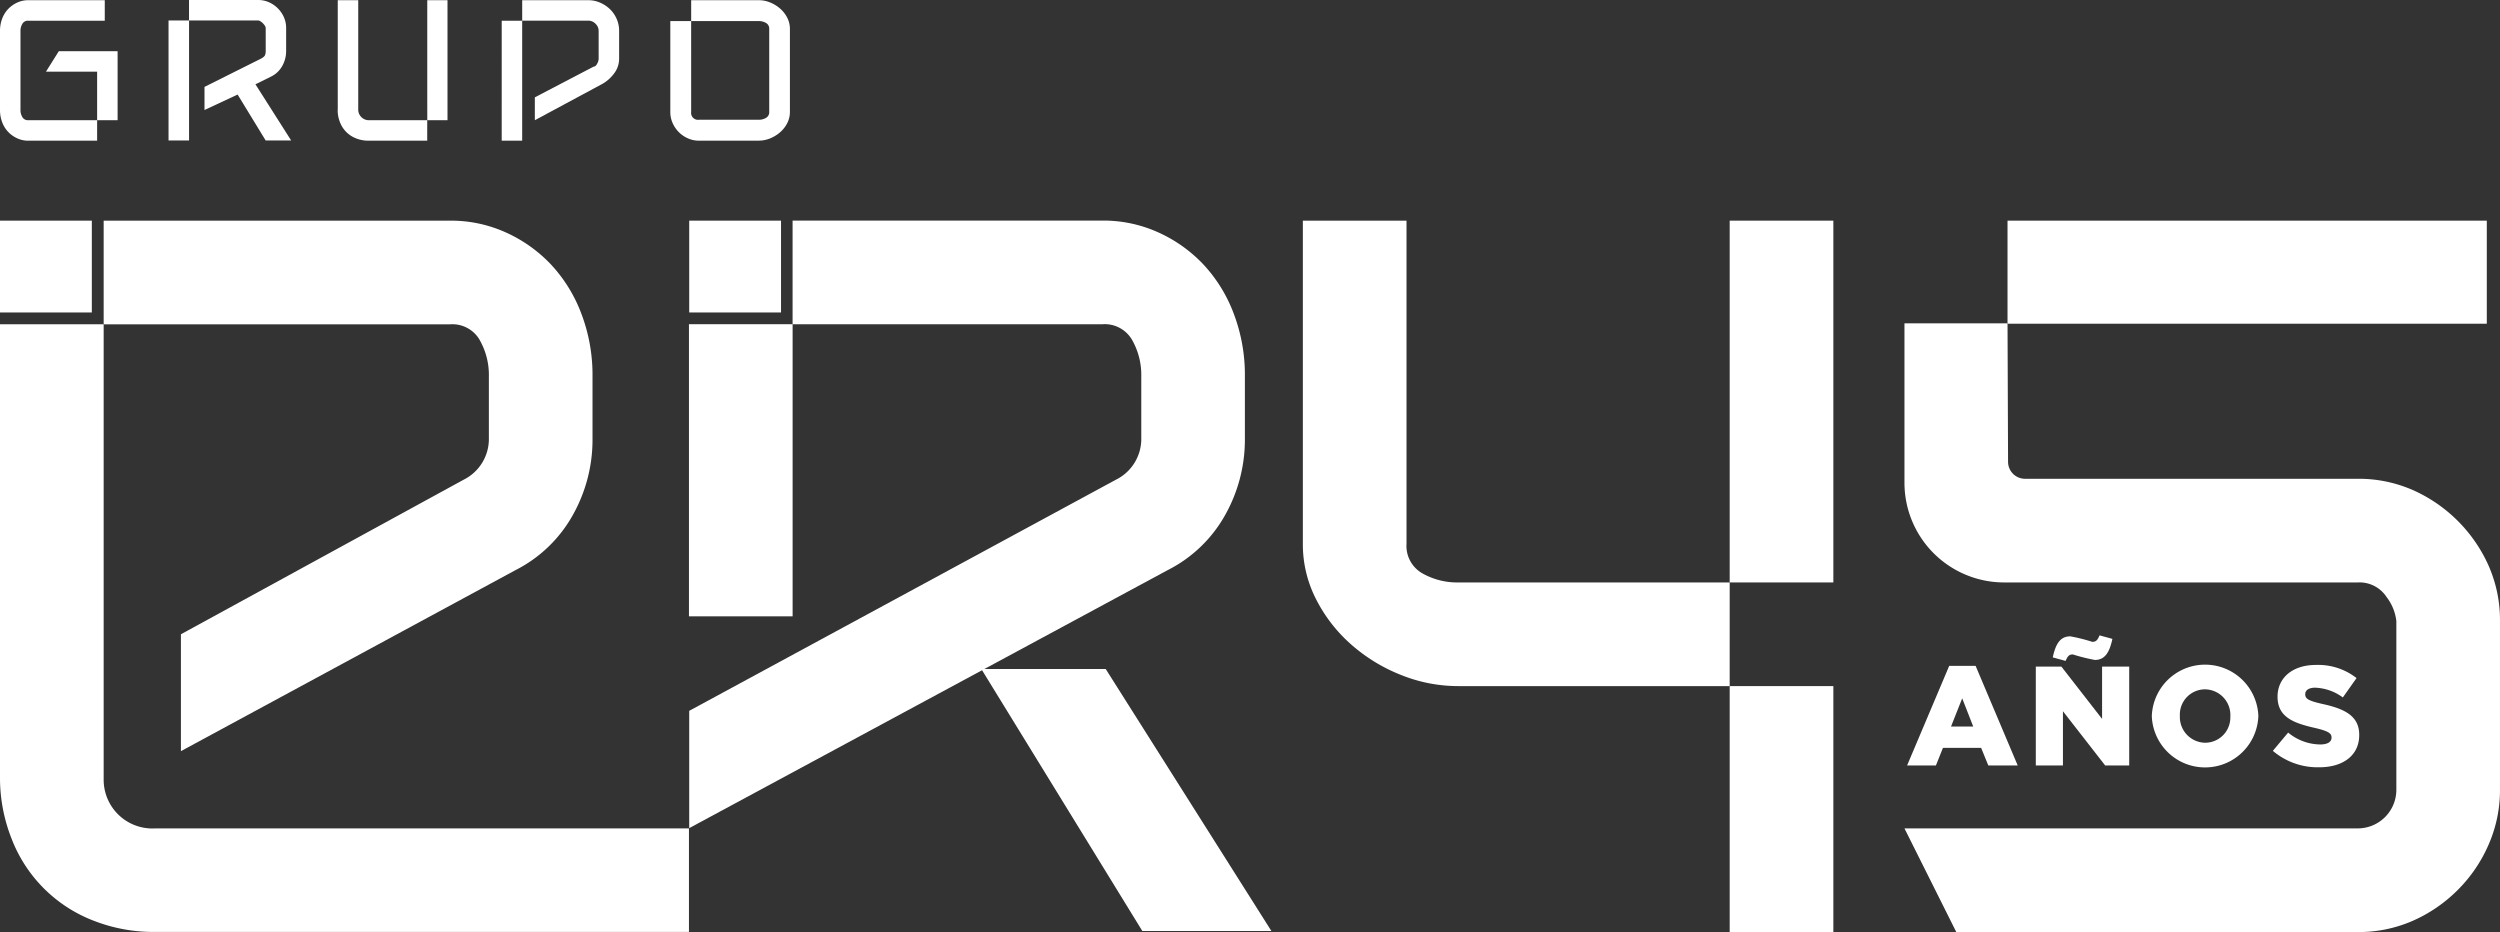
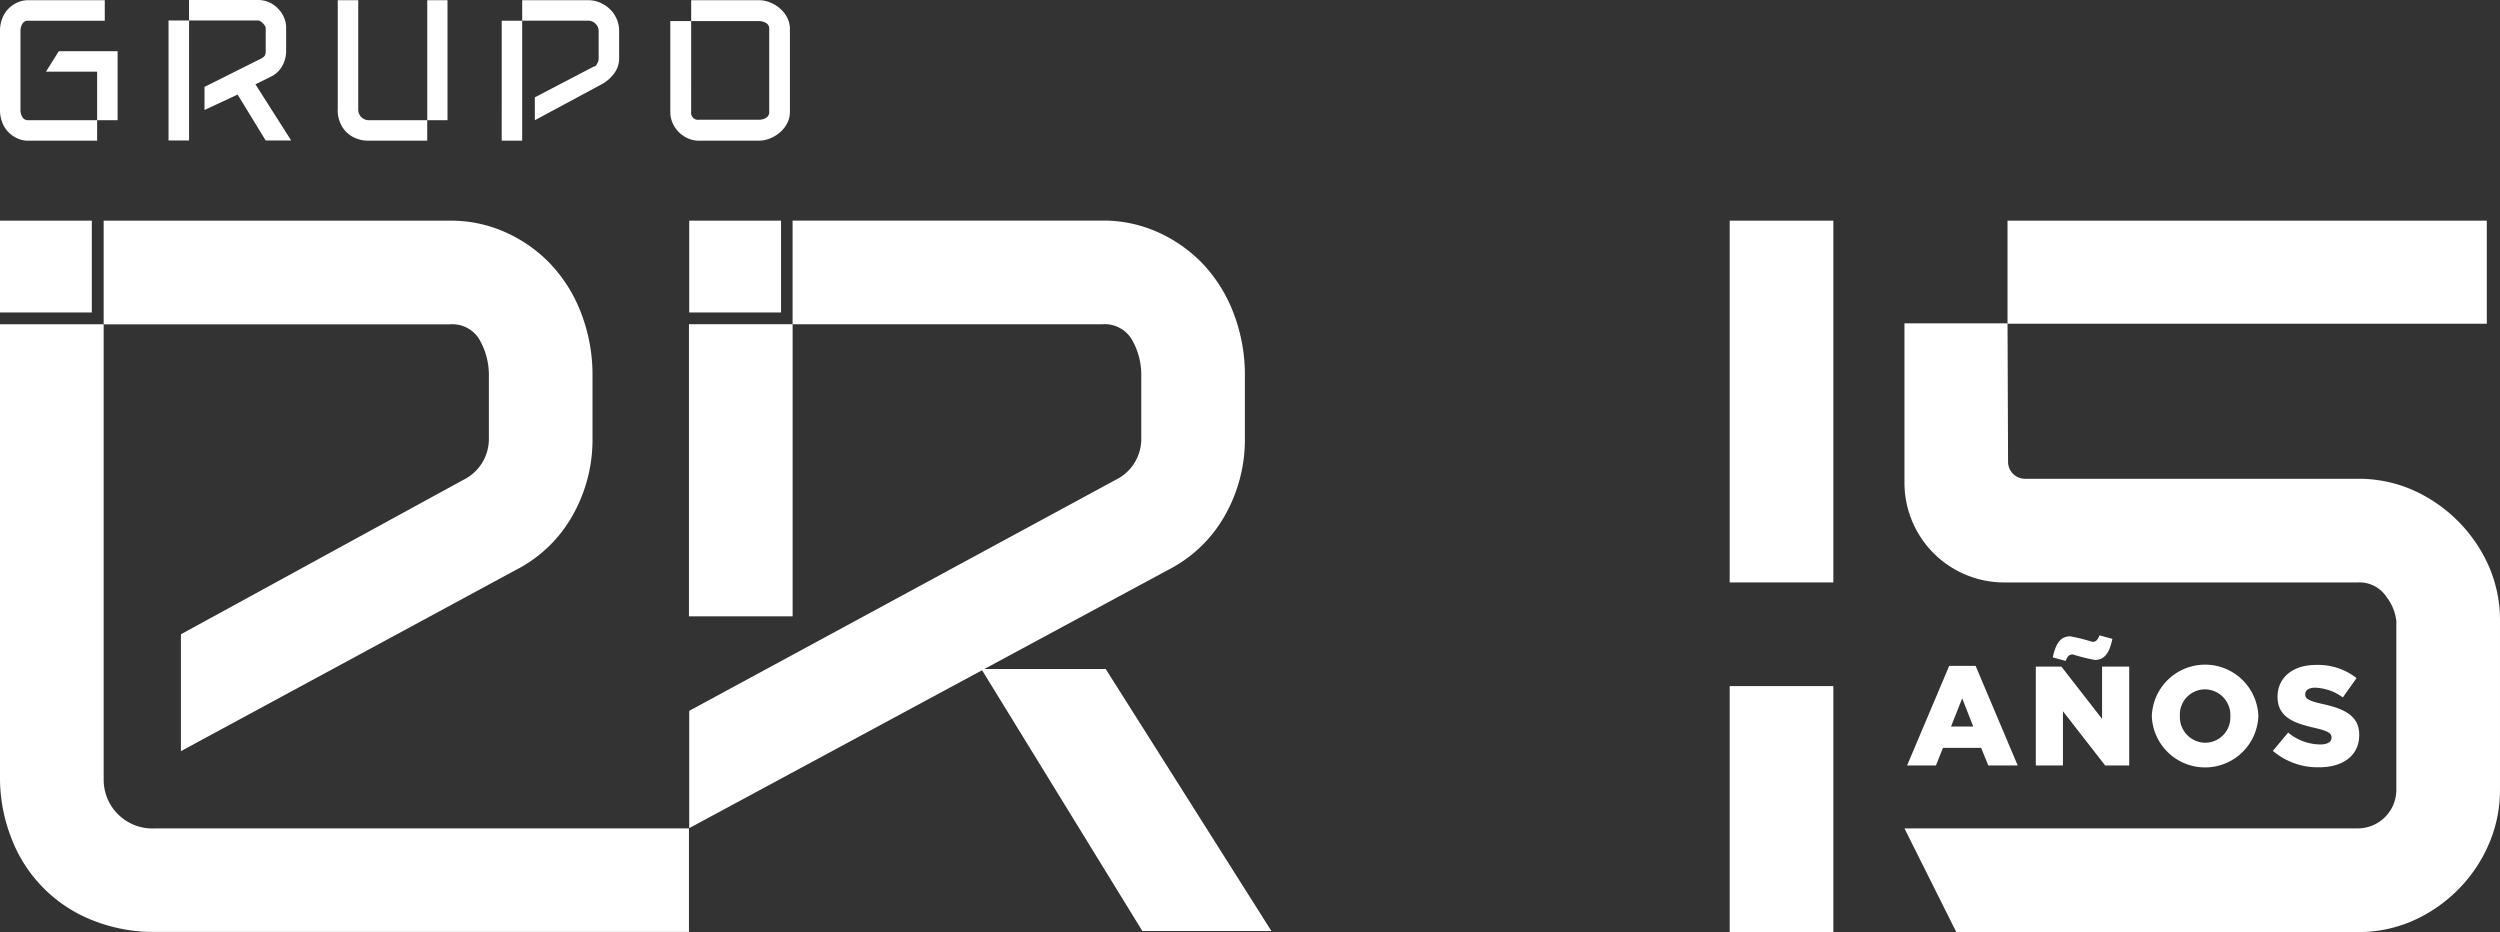
<svg xmlns="http://www.w3.org/2000/svg" id="Grupo_ER_45_anios_white" data-name="Grupo ER 45 anios white" width="186.324" height="69.464" viewBox="0 0 186.324 69.464">
  <rect x="0" y="0" width="186.324" height="69.464" fill="#333333" stroke="none" />
  <defs>
    <clipPath id="clip-path">
      <rect id="Rectángulo_418" data-name="Rectángulo 418" width="186.324" height="69.464" fill="#fff" />
    </clipPath>
  </defs>
  <g id="Grupo_641" data-name="Grupo 641" clip-path="url(#clip-path)">
    <path id="Trazado_406" data-name="Trazado 406" d="M0,8.254V2.36a2.529,2.529,0,0,1,.165-.92A2.12,2.12,0,0,1,.621.715,2.194,2.194,0,0,1,1.294.244a1.928,1.928,0,0,1,.8-.172H7.808V1.6H2.094a.467.467,0,0,0-.426.232,1,1,0,0,0-.142.531V8.254a.994.994,0,0,0,.142.531.467.467,0,0,0,.426.232H7.239V5.4H3.425l.957-1.526H8.765V9.016H7.239v1.526H2.094a1.922,1.922,0,0,1-.8-.172A2.179,2.179,0,0,1,.621,9.9a2.115,2.115,0,0,1-.456-.725A2.531,2.531,0,0,1,0,8.254" transform="translate(0 -0.057)" fill="#fff" />
    <path id="Trazado_407" data-name="Trazado 407" d="M60.4,10.47V1.526h1.526V0h5.145a1.985,1.985,0,0,1,.808.165A2.2,2.2,0,0,1,69,1.286a1.985,1.985,0,0,1,.165.808v1.72a2.26,2.26,0,0,1-.284,1.092,1.912,1.912,0,0,1-.852.808l-1.152.568,2.662,4.188h-1.9L65.548,7.045,63.08,8.2V6.476l4.188-2.094q.284-.149.329-.284a.89.89,0,0,0,.045-.284V2.094a.343.343,0,0,0-.06-.172,1.085,1.085,0,0,0-.336-.337.343.343,0,0,0-.172-.06H61.929V10.47Z" transform="translate(-47.839)" fill="#fff" />
    <path id="Trazado_408" data-name="Trazado 408" d="M121.021,8.254V.072h1.526V8.254a.794.794,0,0,0,.763.763h4.382V.072H129.2V9.016h-1.511v1.526h-4.382a2.432,2.432,0,0,1-.92-.172,2.08,2.08,0,0,1-1.2-1.2,2.437,2.437,0,0,1-.172-.92" transform="translate(-95.848 -0.057)" fill="#fff" />
    <path id="Trazado_409" data-name="Trazado 409" d="M179.769,1.6h1.526V.072h4.936a2.178,2.178,0,0,1,.845.172,2.468,2.468,0,0,1,.733.471,2.265,2.265,0,0,1,.516.726,2.194,2.194,0,0,1,.194.92V4.454a1.8,1.8,0,0,1-.381,1.085,2.774,2.774,0,0,1-.95.815l-4.951,2.662V7.311l4.382-2.288q.149,0,.262-.217a.82.82,0,0,0,.112-.352V2.36a.732.732,0,0,0-.232-.531.732.732,0,0,0-.531-.232h-4.936v8.944h-1.526Z" transform="translate(-142.376 -0.057)" fill="#fff" />
    <path id="Trazado_410" data-name="Trazado 410" d="M242.312,10.542a2.009,2.009,0,0,1-.822-.172,2.214,2.214,0,0,1-1.144-1.144,2.008,2.008,0,0,1-.172-.823V1.627h1.555V.072h5.041a2.226,2.226,0,0,1,.852.172,2.622,2.622,0,0,1,.748.464,2.244,2.244,0,0,1,.524.681,1.819,1.819,0,0,1,.194.823V8.4a1.818,1.818,0,0,1-.194.823,2.239,2.239,0,0,1-.524.68,2.618,2.618,0,0,1-.748.464,2.226,2.226,0,0,1-.852.172ZM241.728,8.4a.516.516,0,0,0,.583.583h4.457a1.035,1.035,0,0,0,.539-.142.477.477,0,0,0,.239-.441V2.211a.477.477,0,0,0-.239-.441,1.037,1.037,0,0,0-.539-.142h-5.041Z" transform="translate(-190.216 -0.057)" fill="#fff" />
    <path id="Trazado_411" data-name="Trazado 411" d="M65.169,87.96a5.257,5.257,0,0,1,.682,2.689V95.42a3.389,3.389,0,0,1-1.893,2.954L42.9,109.887v8.71L67.82,105.115a10.127,10.127,0,0,0,4.317-4.166,11.443,11.443,0,0,0,1.439-5.529V90.649a12.837,12.837,0,0,0-.833-4.658,11.059,11.059,0,0,0-2.272-3.673A10.642,10.642,0,0,0,67.1,79.931a9.937,9.937,0,0,0-4.128-.871H37.142v7.726h25.83a2.349,2.349,0,0,1,2.2,1.174" transform="translate(-29.416 -62.615)" fill="#fff" />
    <rect id="Rectángulo_412" data-name="Rectángulo 412" width="7.726" height="21.772" transform="translate(51.347 24.163)" fill="#fff" />
    <path id="Trazado_412" data-name="Trazado 412" d="M51.347,153.77H11.589a3.632,3.632,0,0,1-3.863-3.6V116.2H0v33.7a12.33,12.33,0,0,0,.871,4.658,10.619,10.619,0,0,0,6.022,6.059,12.235,12.235,0,0,0,4.7.871H51.347Z" transform="translate(0 -92.031)" fill="#fff" />
    <path id="Trazado_413" data-name="Trazado 413" d="M351.6,239.71l12,19.527h9.619L360.871,239.71Z" transform="translate(-278.463 -189.85)" fill="#fff" />
    <path id="Trazado_414" data-name="Trazado 414" d="M287.531,85.963a11.058,11.058,0,0,0-2.272-3.673,10.638,10.638,0,0,0-3.371-2.386,9.938,9.938,0,0,0-4.128-.871H254.654v7.726h23.106a2.349,2.349,0,0,1,2.2,1.174,5.258,5.258,0,0,1,.682,2.689v4.772a3.389,3.389,0,0,1-1.893,2.954l-.839.454-5.034,2.727L246.95,115.572v8.742l25.923-13.977h0l6.673-3.6,3.062-1.651a10.125,10.125,0,0,0,4.317-4.166,11.443,11.443,0,0,0,1.439-5.529V90.622a12.837,12.837,0,0,0-.833-4.658" transform="translate(-195.583 -62.594)" fill="#fff" />
    <rect id="Rectángulo_413" data-name="Rectángulo 413" width="6.843" height="6.843" transform="translate(0 16.445)" fill="#fff" />
    <rect id="Rectángulo_414" data-name="Rectángulo 414" width="6.843" height="6.843" transform="translate(51.367 16.445)" fill="#fff" />
    <path id="Trazado_415" data-name="Trazado 415" d="M686.465,238.591h1.969l3.138,7.424h-2.191l-.537-1.316H686l-.526,1.316h-2.148Zm1.79,4.518-.821-2.1-.832,2.1Z" transform="translate(-541.192 -188.963)" fill="#fff" />
    <path id="Trazado_416" data-name="Trazado 416" d="M729.448,229.982h1.906l3.033,3.9v-3.9h2.022v7.372h-1.79l-3.149-4.044v4.044h-2.022Zm1.264-.685c.221-1.043.579-1.569,1.306-1.569a13.163,13.163,0,0,1,1.643.411c.295,0,.4-.158.537-.484l.958.263c-.221,1.043-.579,1.569-1.306,1.569a13.182,13.182,0,0,1-1.643-.411c-.295,0-.4.158-.537.484Z" transform="translate(-577.72 -180.302)" fill="#fff" />
    <path id="Trazado_417" data-name="Trazado 417" d="M771.013,241.99v-.021a3.973,3.973,0,0,1,7.94-.021v.021a3.973,3.973,0,0,1-7.94.021m5.855,0v-.021a1.916,1.916,0,0,0-1.9-1.99,1.879,1.879,0,0,0-1.864,1.969v.021a1.914,1.914,0,0,0,1.885,1.99,1.881,1.881,0,0,0,1.875-1.969" transform="translate(-610.639 -188.603)" fill="#fff" />
    <path id="Trazado_418" data-name="Trazado 418" d="M814.4,244.64l1.137-1.358a3.8,3.8,0,0,0,2.39.885c.548,0,.843-.19.843-.505v-.021c0-.305-.242-.474-1.243-.706-1.569-.358-2.78-.8-2.78-2.317V240.6c0-1.369,1.085-2.359,2.854-2.359a4.641,4.641,0,0,1,3.033.979l-1.022,1.443a3.7,3.7,0,0,0-2.064-.727c-.495,0-.737.21-.737.474v.021c0,.337.253.484,1.274.716,1.7.369,2.749.916,2.749,2.3v.021c0,1.506-1.19,2.4-2.98,2.4a5.15,5.15,0,0,1-3.454-1.222" transform="translate(-645.002 -188.683)" fill="#fff" />
    <rect id="Rectángulo_415" data-name="Rectángulo 415" width="35.72" height="7.681" transform="translate(149.62 16.445)" fill="#fff" />
    <path id="Trazado_419" data-name="Trazado 419" d="M725.937,133.958a11.131,11.131,0,0,0-5.68-5.681,10.053,10.053,0,0,0-4.09-.833H691.372a1.266,1.266,0,0,1-1.266-1.261l-.04-10.323h-7.681V127.74a7.43,7.43,0,0,0,7.431,7.43h26.351a2.411,2.411,0,0,1,2.158,1.1,3.576,3.576,0,0,1,.72,1.78v12.573a2.878,2.878,0,0,1-2.878,2.878H682.385l3.863,7.726h29.918a10.033,10.033,0,0,0,4.09-.833,11.006,11.006,0,0,0,3.37-2.31,10.881,10.881,0,0,0,2.31-3.409,10.126,10.126,0,0,0,.833-4.052V138.048a10.047,10.047,0,0,0-.833-4.09" transform="translate(-540.446 -91.761)" fill="#fff" />
    <rect id="Rectángulo_416" data-name="Rectángulo 416" width="7.726" height="26.964" transform="translate(128.913 16.445)" fill="#fff" />
    <rect id="Rectángulo_417" data-name="Rectángulo 417" width="7.726" height="18.329" transform="translate(128.913 51.135)" fill="#fff" />
-     <path id="Trazado_420" data-name="Trazado 420" d="M498.635,106.025H478.412a5.257,5.257,0,0,1-2.689-.682,2.347,2.347,0,0,1-1.174-2.2V79.061h-7.726v24.086a8.955,8.955,0,0,0,.985,4.128,11.3,11.3,0,0,0,2.613,3.371,12.607,12.607,0,0,0,3.711,2.272,11.4,11.4,0,0,0,4.279.833h20.223Z" transform="translate(-369.722 -62.616)" fill="#fff" />
  </g>
</svg>